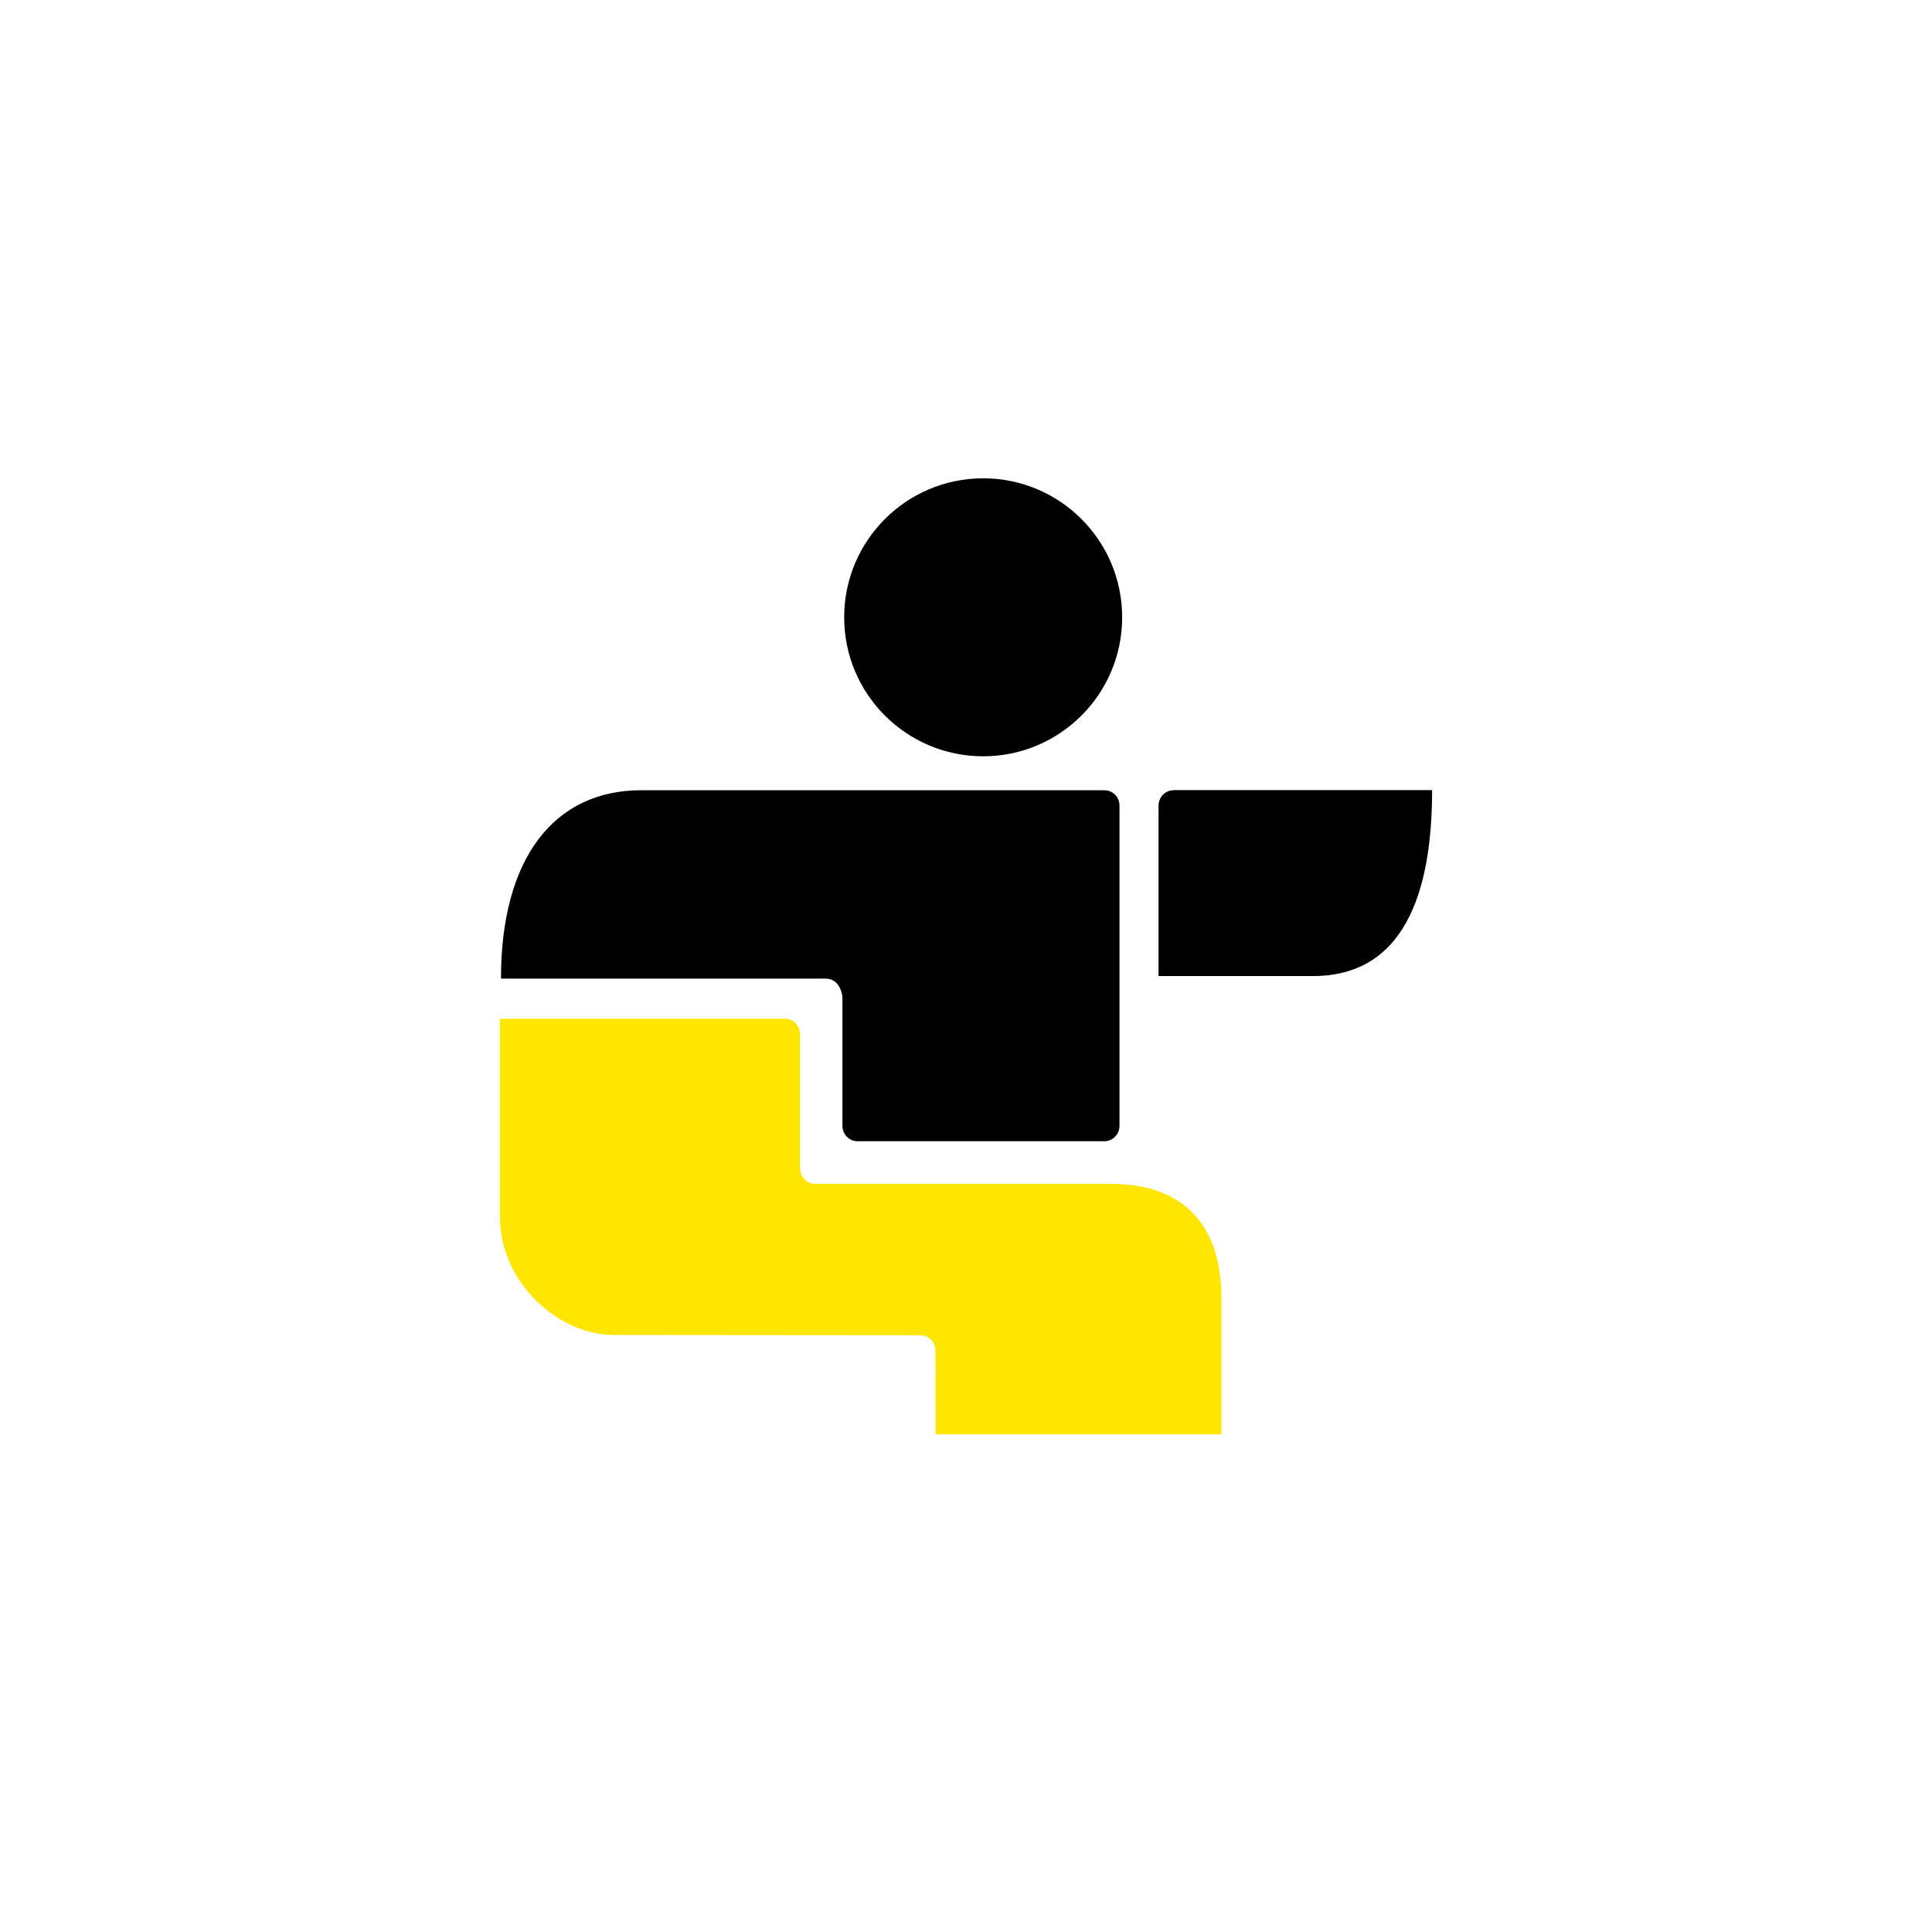
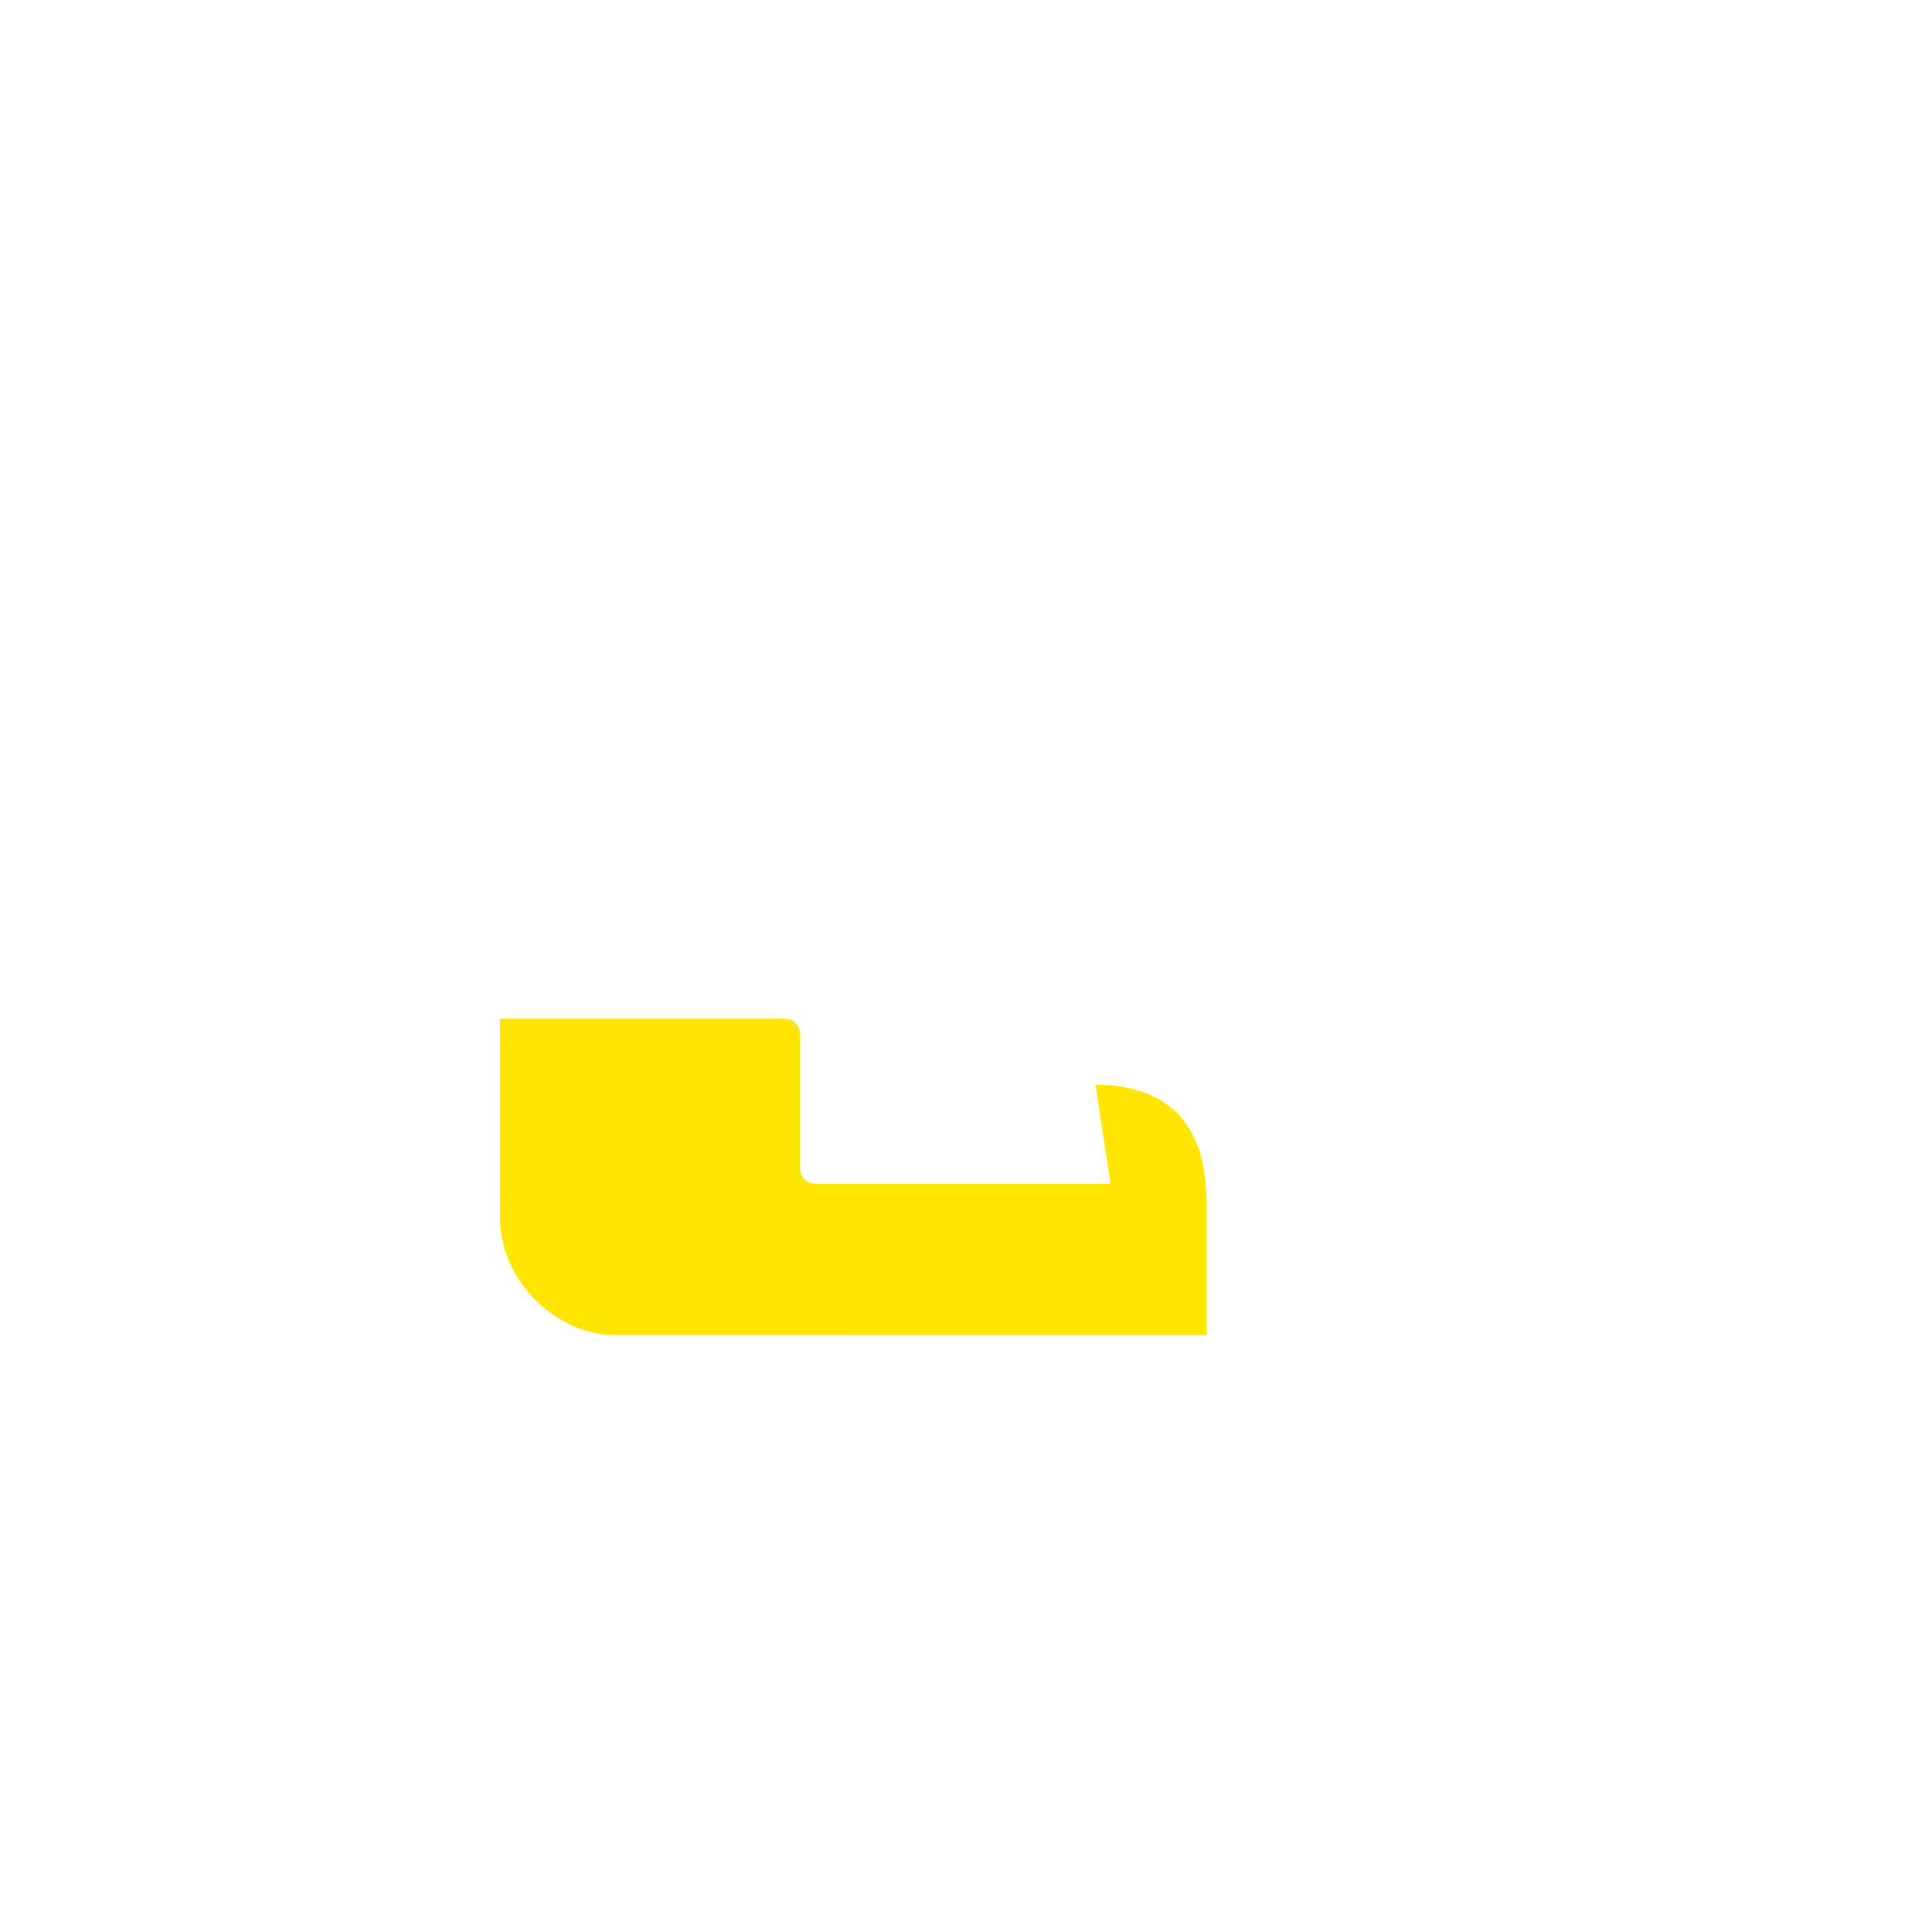
<svg xmlns="http://www.w3.org/2000/svg" id="cdq" viewBox="0 0 144 144">
  <defs>
    <style>
      .cls-1, .cls-2 {
        stroke-width: 0px;
      }

      .cls-2 {
        fill: #ffe600;
      }
    </style>
  </defs>
-   <path class="cls-1" d="m83.64,46.01c0-5.72-4.64-10.36-10.36-10.36s-10.36,4.64-10.36,10.36,4.64,10.36,10.36,10.36,10.36-4.64,10.36-10.36Z" />
-   <path class="cls-2" d="m82.78,88.23h-22.03c-.62,0-1.12-.52-1.12-1.15v-.66s0-.04,0-.07v-9.23s0-.01,0-.01v-.03c0-.64-.5-1.15-1.12-1.15h-21.25v12.95h0v1.75c0,5.13,4.5,8.87,8.46,8.87l22.88.02c.62,0,1.12.52,1.12,1.15,0,0,.01,5.44.01,6.24h21.31s0-10.12,0-10.12c0-5.13-2.48-8.55-8.26-8.55Z" />
-   <path class="cls-1" d="m83.44,69.83v-9.78c0-.64-.5-1.15-1.12-1.15h-34.53c-6.48,0-10.45,5.05-10.45,14.04h24.18c1.19,0,1.27,1.4,1.27,1.4v9.57c0,.64.5,1.15,1.12,1.15h18.41c.62,0,1.12-.52,1.12-1.15v-14.07Z" />
-   <path class="cls-1" d="m87.47,58.9c-.62,0-1.12.52-1.12,1.15v12.7h11.51c7.36,0,8.88-7.3,8.88-13.86h-19.26Z" />
+   <path class="cls-2" d="m82.78,88.23h-22.03c-.62,0-1.12-.52-1.12-1.15v-.66s0-.04,0-.07v-9.23s0-.01,0-.01v-.03c0-.64-.5-1.15-1.12-1.15h-21.25v12.95h0v1.75c0,5.13,4.5,8.87,8.46,8.87l22.88.02h21.31s0-10.12,0-10.12c0-5.13-2.48-8.55-8.26-8.55Z" />
</svg>